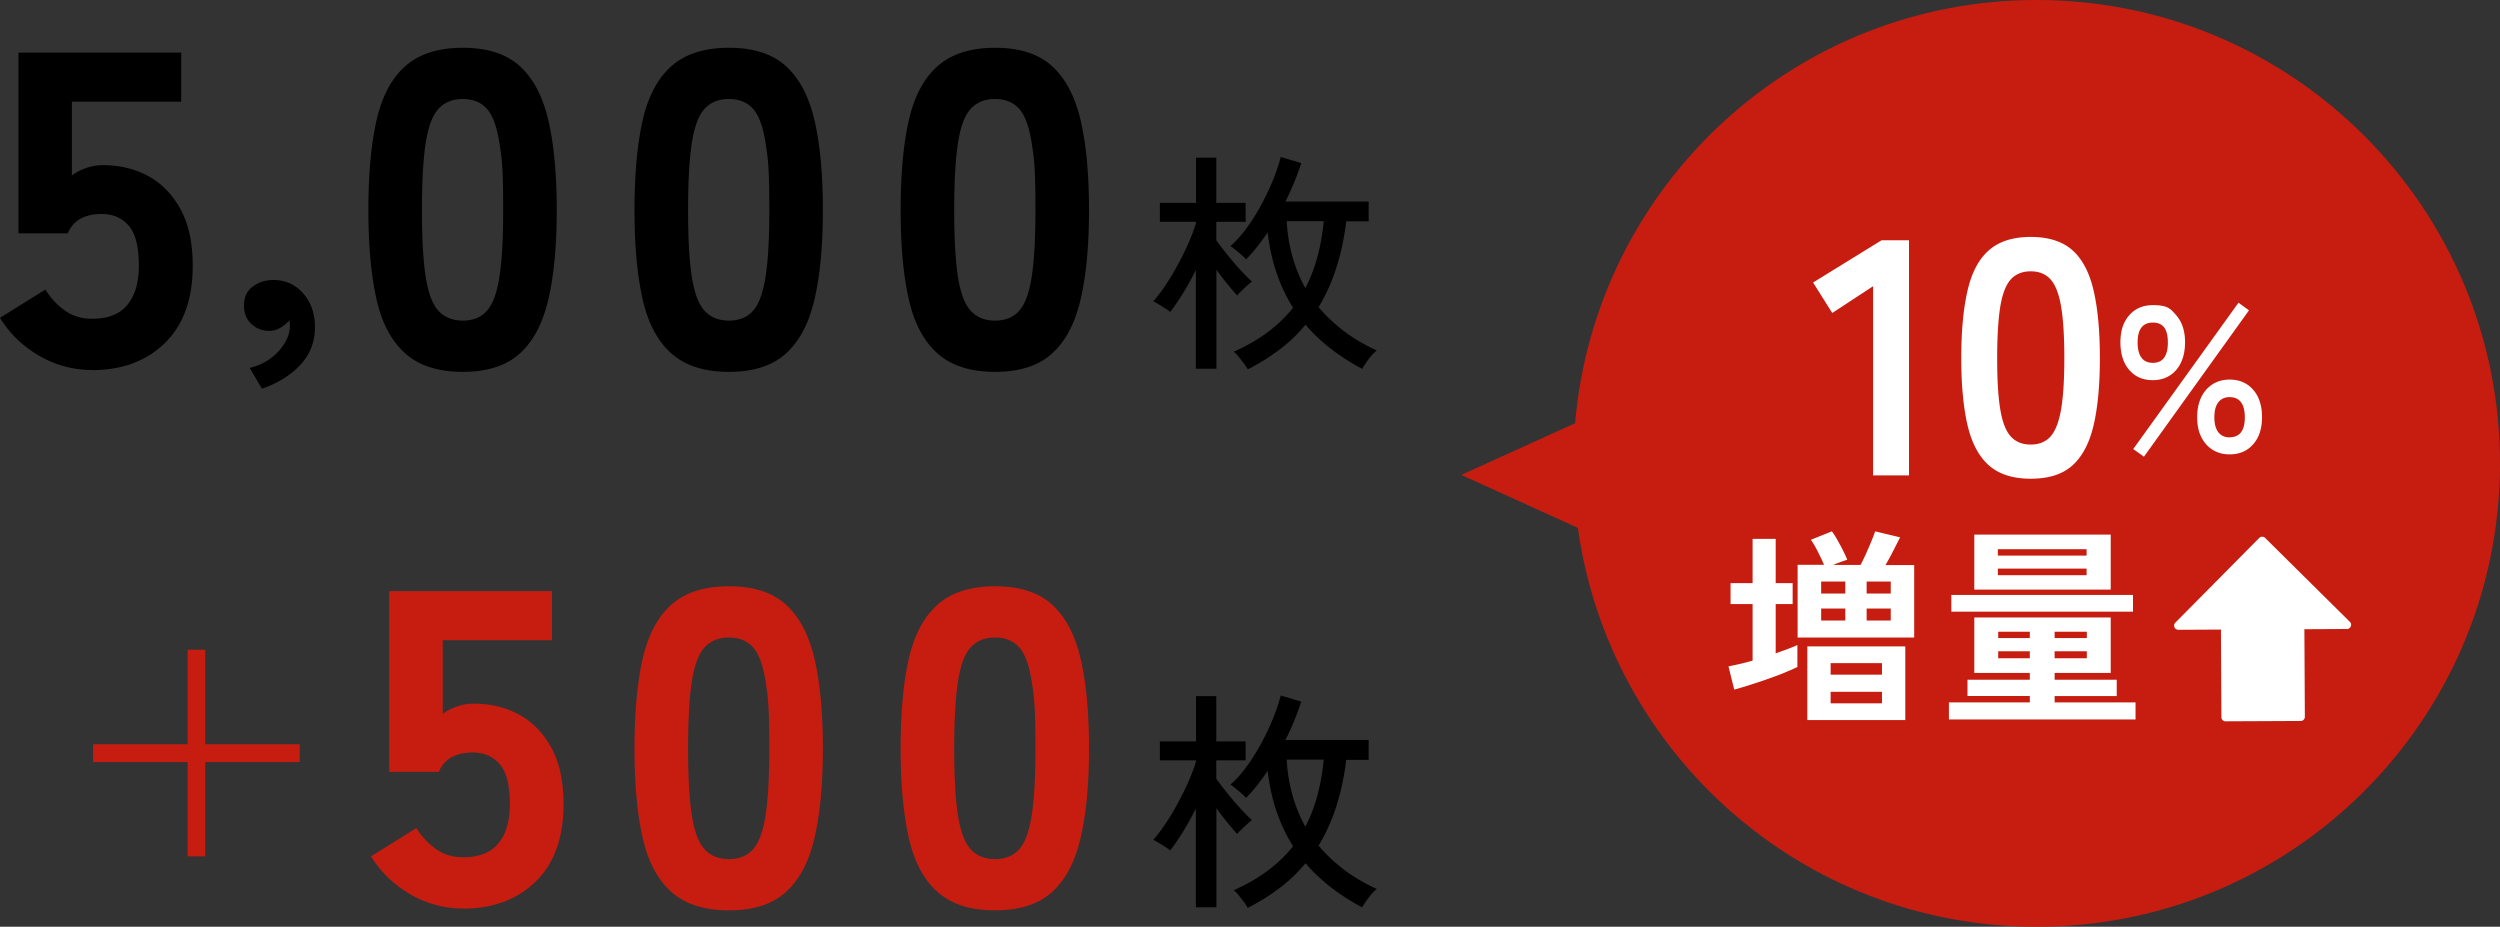
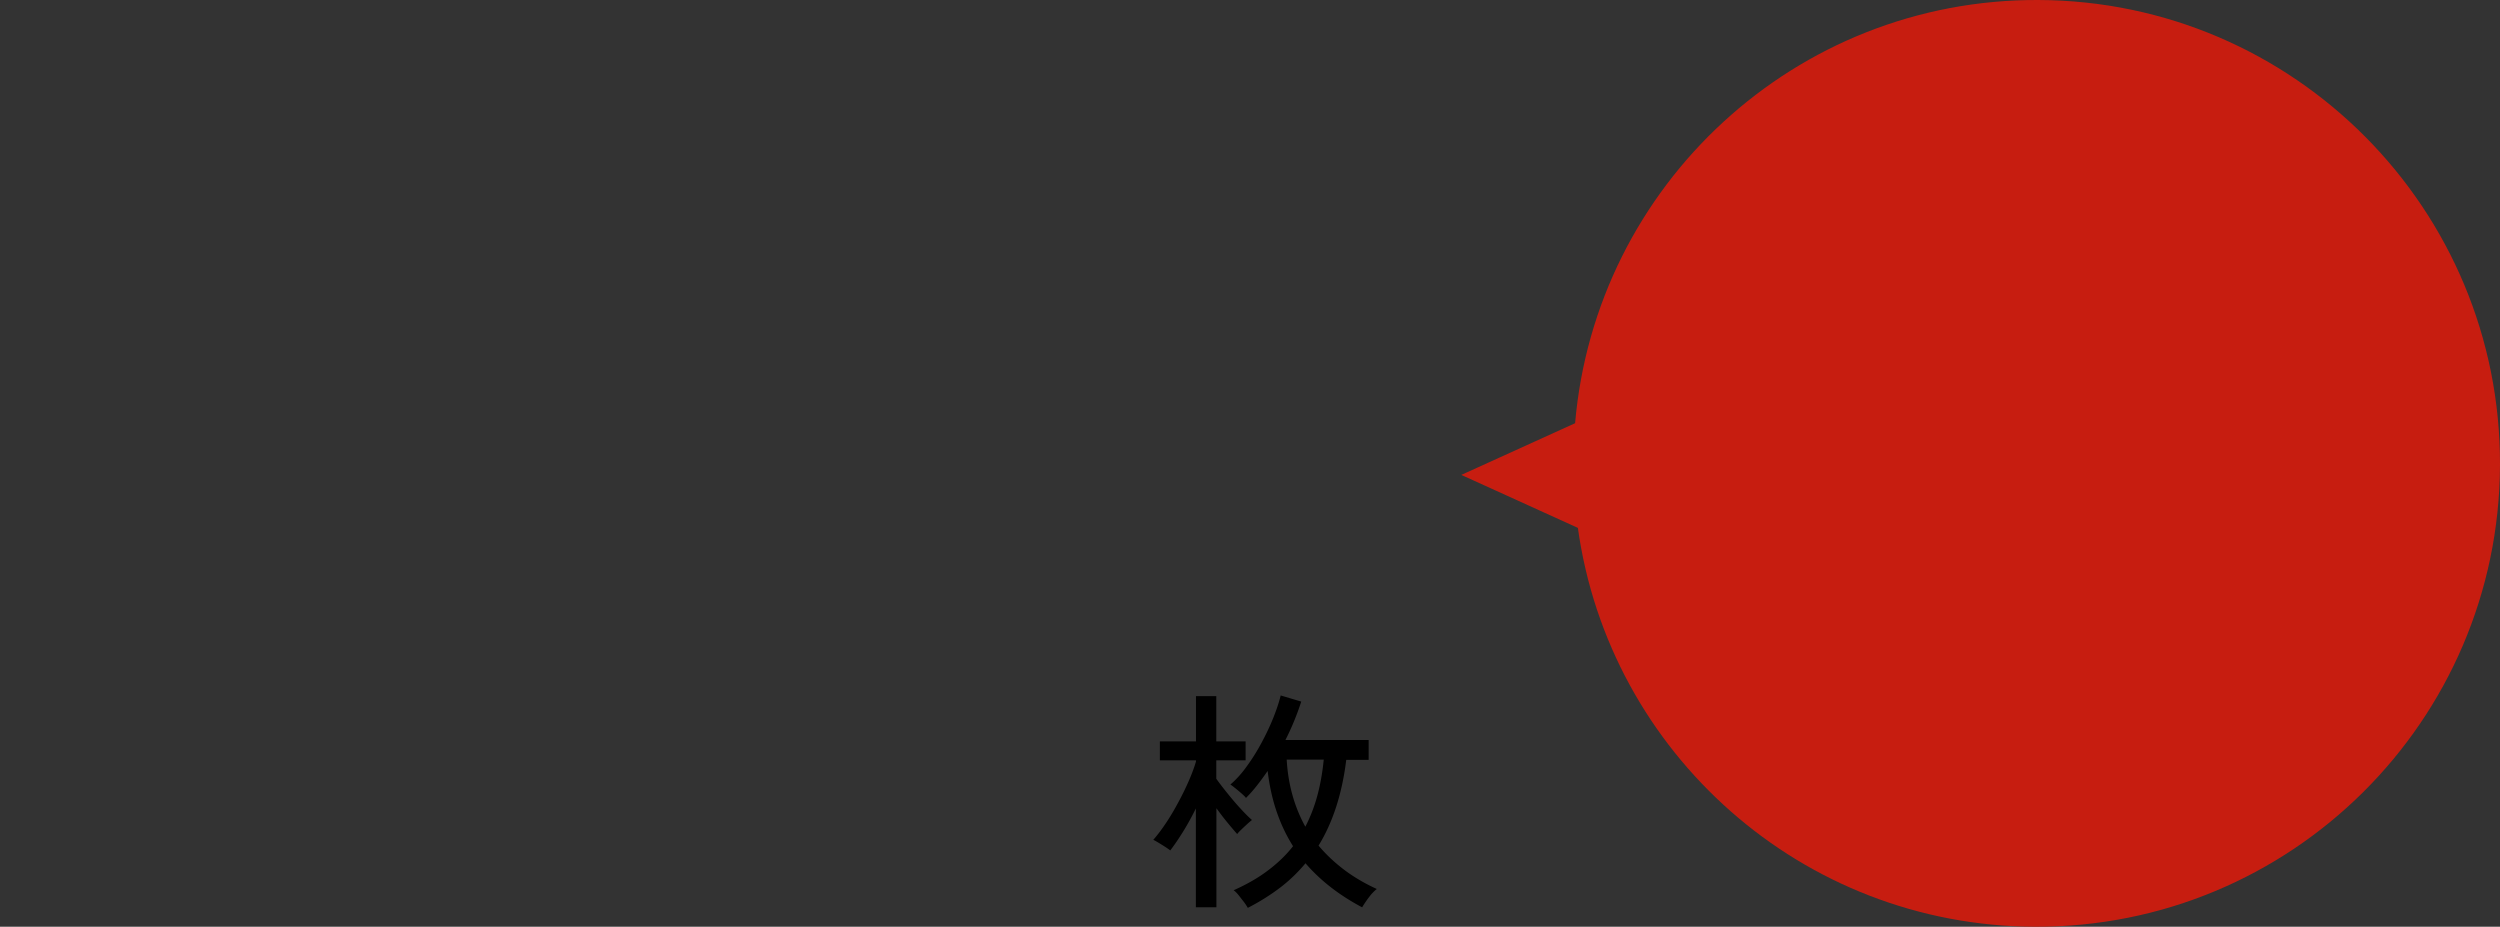
<svg xmlns="http://www.w3.org/2000/svg" id="_レイヤー_2" data-name="レイヤー 2" viewBox="0 0 216.62 80.3">
  <rect x="0" y="0" width="216.62" height="80.3" fill="#333333" stroke="none" />
  <defs>
    <style>.cls-1{fill:#000}.cls-1,.cls-2,.cls-3{stroke-width:0}.cls-2{fill:#c71d10}.cls-3{fill:#fff}</style>
  </defs>
  <g id="_レイヤー_1-2" data-name="レイヤー 1">
-     <path d="M7.99 32.06a9 9 0 0 1-4.62-1.25C1.95 29.98.83 28.89 0 27.54l3.93-2.45a6.3 6.3 0 0 0 1.71 1.83c.67.47 1.45.7 2.34.7 1.38 0 2.4-.4 3.06-1.21q.99-1.2.99-3.39c0-1.64-.29-2.79-.88-3.47-.58-.67-1.37-1.01-2.36-1.01q-1.02 0-1.77.39c-.51.26-.89.69-1.15 1.29H1.6V4.56h14.1v4.25H6.23v6.39q.585-.435 1.29-.66c.47-.16.94-.23 1.4-.23 1.45 0 2.77.32 3.93.95 1.17.64 2.1 1.6 2.8 2.88s1.05 2.92 1.05 4.89c0 2.88-.8 5.11-2.4 6.68s-3.71 2.36-6.33 2.36ZM22.69 33.68l-1.05-1.8q1.56-.39 2.52-1.47t.96-2.19c0-.1 0-.18-.02-.26 0-.07-.01-.14-.01-.22-.22.26-.49.48-.79.66-.31.18-.63.27-.97.27-.6 0-1.12-.2-1.55-.6s-.64-.94-.64-1.62.25-1.24.76-1.62 1.11-.57 1.79-.57c1.04 0 1.9.39 2.58 1.16s1.02 1.75 1.02 2.92q0 1.92-1.26 3.27t-3.33 2.07ZM40.1 32.22c-2.13 0-3.79-.53-4.99-1.6-1.19-1.06-2.03-2.64-2.49-4.71-.47-2.08-.7-4.65-.7-7.71s.23-5.67.7-7.75q.705-3.12 2.49-4.71c1.19-1.06 2.86-1.6 4.99-1.6s3.78.53 4.95 1.6 1.99 2.64 2.47 4.71c.48 2.08.72 4.66.72 7.75s-.24 5.64-.72 7.71c-.48 2.08-1.3 3.65-2.47 4.71-1.17 1.07-2.82 1.6-4.95 1.6m0-4.44c.88 0 1.58-.28 2.08-.84.51-.56.87-1.53 1.09-2.92q.33-2.085.33-5.82c0-3.735-.11-4.44-.33-5.84s-.58-2.38-1.09-2.94-1.2-.84-2.08-.84-1.58.28-2.1.84q-.78.84-1.11 2.94c-.22 1.4-.33 3.35-.33 5.84s.11 4.43.33 5.82.59 2.36 1.11 2.92q.78.84 2.1.84M63.16 32.22c-2.13 0-3.79-.53-4.99-1.6-1.19-1.06-2.03-2.64-2.49-4.71-.47-2.08-.7-4.65-.7-7.71s.23-5.67.7-7.75q.705-3.12 2.49-4.71c1.19-1.06 2.86-1.6 4.99-1.6s3.78.53 4.95 1.6 1.99 2.64 2.47 4.71c.48 2.08.72 4.66.72 7.75s-.24 5.64-.72 7.71c-.48 2.08-1.3 3.65-2.47 4.71-1.17 1.07-2.82 1.6-4.95 1.6m0-4.44c.88 0 1.58-.28 2.08-.84.51-.56.87-1.53 1.09-2.92q.33-2.085.33-5.82c0-3.735-.11-4.44-.33-5.84s-.58-2.38-1.09-2.94-1.2-.84-2.08-.84-1.58.28-2.1.84q-.78.84-1.11 2.94c-.22 1.4-.33 3.35-.33 5.84s.11 4.43.33 5.82.59 2.36 1.11 2.92q.78.84 2.1.84M86.22 32.22c-2.13 0-3.79-.53-4.99-1.6-1.19-1.06-2.03-2.64-2.49-4.71-.47-2.08-.7-4.65-.7-7.71s.23-5.67.7-7.75q.705-3.12 2.49-4.71c1.19-1.06 2.86-1.6 4.99-1.6s3.78.53 4.95 1.6 1.99 2.64 2.47 4.71c.48 2.08.72 4.66.72 7.75s-.24 5.64-.72 7.71c-.48 2.08-1.3 3.65-2.47 4.71-1.17 1.07-2.82 1.6-4.95 1.6m0-4.44c.88 0 1.58-.28 2.08-.84.51-.56.87-1.53 1.09-2.92q.33-2.085.33-5.82c0-3.735-.11-4.44-.33-5.84s-.58-2.38-1.09-2.94-1.2-.84-2.08-.84-1.58.28-2.1.84q-.78.84-1.11 2.94c-.22 1.4-.33 3.35-.33 5.84s.11 4.43.33 5.82.59 2.36 1.11 2.92q.78.84 2.1.84M103.62 31.95v-8.56c-.34.69-.7 1.35-1.09 1.98s-.77 1.19-1.13 1.66c-.09-.08-.24-.18-.42-.3-.19-.12-.38-.24-.58-.36s-.35-.21-.47-.26c.38-.43.75-.93 1.13-1.5s.73-1.17 1.07-1.81c.34-.63.64-1.25.9-1.85s.46-1.14.6-1.63v-.1h-3.13v-1.64h3.13v-3.92h1.76v3.92h2.54v1.64h-2.54v1.6c.23.32.53.72.91 1.19s.76.93 1.16 1.36q.6.66 1.02 1.02c-.09.07-.23.19-.41.35-.18.17-.36.33-.52.49-.17.16-.29.29-.35.38q-.345-.39-.84-.99c-.33-.4-.65-.82-.96-1.25v8.58h-1.76Zm4.49.04c-.07-.13-.18-.3-.33-.5-.16-.2-.31-.4-.47-.6s-.3-.33-.42-.41c1.14-.51 2.14-1.08 2.98-1.72.84-.63 1.57-1.33 2.17-2.1-.58-.92-1.05-1.91-1.42-2.99s-.63-2.26-.78-3.53c-.3.43-.6.85-.91 1.24-.31.4-.63.76-.97 1.1-.05-.08-.17-.2-.35-.36s-.37-.32-.57-.48-.34-.27-.43-.32c.51-.44 1-.98 1.45-1.62.46-.63.88-1.31 1.26-2.02s.72-1.42 1-2.12.5-1.35.65-1.96l1.78.53a22.7 22.7 0 0 1-1.37 3.33h7.21v1.72h-1.94c-.36 2.95-1.17 5.43-2.4 7.43.63.75 1.37 1.45 2.2 2.08q1.245.945 2.85 1.68c-.15.11-.31.27-.49.47-.17.21-.33.42-.47.63s-.25.37-.31.49c-.94-.5-1.83-1.06-2.66-1.7s-1.58-1.34-2.25-2.12c-.65.78-1.38 1.49-2.21 2.12s-1.75 1.21-2.78 1.74Zm4.99-7.01c.44-.85.79-1.75 1.05-2.72.26-.96.44-2 .55-3.1h-3.21q.18 3.21 1.62 5.82Z" class="cls-1" />
-     <path d="M25.97 64.49v1.54h-8.19v8.17h-1.52v-8.17H8.07v-1.54h8.19V56.3h1.52v8.19zM40.14 78.72a9 9 0 0 1-4.62-1.25c-1.42-.83-2.54-1.92-3.37-3.27l3.93-2.45a6.3 6.3 0 0 0 1.71 1.83c.67.47 1.45.7 2.34.7 1.38 0 2.4-.4 3.06-1.21q.99-1.2.99-3.39c0-1.64-.29-2.79-.88-3.47-.58-.67-1.37-1.01-2.36-1.01q-1.02 0-1.77.39c-.51.26-.89.69-1.15 1.29h-4.29V51.22h14.1v4.25h-9.47v6.39q.585-.435 1.29-.66c.47-.16.94-.23 1.4-.23 1.45 0 2.77.32 3.93.95 1.17.64 2.1 1.6 2.8 2.88s1.05 2.92 1.05 4.89c0 2.88-.8 5.11-2.4 6.68s-3.71 2.36-6.33 2.36ZM63.16 78.88c-2.13 0-3.79-.53-4.99-1.6-1.19-1.06-2.03-2.64-2.49-4.71-.47-2.08-.7-4.65-.7-7.71s.23-5.67.7-7.75q.705-3.12 2.49-4.71c1.19-1.06 2.86-1.6 4.99-1.6s3.78.53 4.95 1.6 1.99 2.64 2.47 4.71c.48 2.08.72 4.66.72 7.75s-.24 5.64-.72 7.71c-.48 2.08-1.3 3.65-2.47 4.71-1.17 1.07-2.82 1.6-4.95 1.6m0-4.44c.88 0 1.58-.28 2.08-.84.51-.56.87-1.53 1.09-2.92q.33-2.085.33-5.82c0-3.735-.11-4.44-.33-5.84s-.58-2.38-1.09-2.94-1.2-.84-2.08-.84-1.58.28-2.1.84q-.78.84-1.11 2.94c-.22 1.4-.33 3.35-.33 5.84s.11 4.43.33 5.82.59 2.36 1.11 2.92q.78.84 2.1.84M86.22 78.88c-2.13 0-3.79-.53-4.99-1.6-1.19-1.06-2.03-2.64-2.49-4.71-.47-2.08-.7-4.65-.7-7.71s.23-5.67.7-7.75q.705-3.12 2.49-4.71c1.19-1.06 2.86-1.6 4.99-1.6s3.78.53 4.95 1.6 1.99 2.64 2.47 4.71c.48 2.08.72 4.66.72 7.75s-.24 5.64-.72 7.71c-.48 2.08-1.3 3.65-2.47 4.71-1.17 1.07-2.82 1.6-4.95 1.6m0-4.44c.88 0 1.58-.28 2.08-.84.51-.56.87-1.53 1.09-2.92q.33-2.085.33-5.82c0-3.735-.11-4.44-.33-5.84s-.58-2.38-1.09-2.94-1.2-.84-2.08-.84-1.58.28-2.1.84q-.78.84-1.11 2.94c-.22 1.4-.33 3.35-.33 5.84s.11 4.43.33 5.82.59 2.36 1.11 2.92q.78.84 2.1.84" class="cls-2" />
    <path d="M103.62 78.61v-8.56c-.34.69-.7 1.35-1.09 1.98s-.77 1.19-1.13 1.66c-.09-.08-.24-.18-.42-.3-.19-.12-.38-.24-.58-.36s-.35-.21-.47-.26c.38-.43.75-.93 1.13-1.5s.73-1.17 1.07-1.81c.34-.63.64-1.25.9-1.85s.46-1.14.6-1.63v-.1h-3.13v-1.64h3.13v-3.92h1.76v3.92h2.54v1.64h-2.54v1.6c.23.32.53.72.91 1.19s.76.93 1.16 1.36q.6.66 1.02 1.02c-.09.07-.23.19-.41.35-.18.17-.36.33-.52.49-.17.16-.29.29-.35.38q-.345-.39-.84-.99c-.33-.4-.65-.82-.96-1.25v8.58h-1.76Zm4.49.04c-.07-.13-.18-.3-.33-.5-.16-.2-.31-.4-.47-.6s-.3-.33-.42-.41c1.14-.51 2.14-1.08 2.98-1.72.84-.63 1.57-1.33 2.17-2.1-.58-.92-1.05-1.91-1.42-2.99s-.63-2.26-.78-3.53c-.3.43-.6.85-.91 1.24-.31.4-.63.76-.97 1.1-.05-.08-.17-.2-.35-.36s-.37-.32-.57-.48-.34-.27-.43-.32c.51-.44 1-.98 1.45-1.62.46-.63.88-1.31 1.26-2.02s.72-1.42 1-2.12.5-1.35.65-1.96l1.78.53a22.7 22.7 0 0 1-1.37 3.33h7.21v1.72h-1.94c-.36 2.95-1.17 5.43-2.4 7.43.63.75 1.37 1.45 2.2 2.08q1.245.945 2.85 1.68c-.15.11-.31.27-.49.47-.17.21-.33.42-.47.63s-.25.37-.31.49c-.94-.5-1.83-1.06-2.66-1.7s-1.58-1.34-2.25-2.12c-.65.78-1.38 1.49-2.21 2.12s-1.75 1.21-2.78 1.74Zm4.99-7.01c.44-.85.79-1.75 1.05-2.72.26-.96.44-2 .55-3.1h-3.21q.18 3.21 1.62 5.82Z" class="cls-1" />
    <path d="M176.61 0c-21.05-.08-38.36 16.06-40.13 36.67l-9.86 4.48 10.1 4.59c2.71 19.47 19.39 34.49 39.61 34.56 22.17.08 40.21-17.83 40.29-40.01C216.69 18.12 198.78.08 176.61 0" class="cls-2" />
-     <path d="M162.3 41.19V24.8l-3.54 2.32-1.66-2.64 5.93-3.66h2.38v20.37zM175.96 41.48c-1.55 0-2.76-.39-3.63-1.16s-1.49-1.94-1.85-3.49-.54-3.49-.54-5.81.18-4.27.54-5.83.97-2.73 1.85-3.5c.87-.77 2.08-1.16 3.63-1.16s2.76.39 3.62 1.16 1.47 1.94 1.83 3.5.54 3.5.54 5.83-.18 4.26-.54 5.81-.97 2.71-1.83 3.49-2.07 1.16-3.62 1.16m0-2.96c.72 0 1.28-.23 1.7-.68.42-.46.72-1.23.92-2.31.19-1.08.29-2.59.29-4.5s-.1-3.45-.29-4.53-.5-1.85-.92-2.31c-.42-.45-.98-.68-1.7-.68s-1.29.23-1.71.68c-.43.46-.73 1.23-.92 2.31-.18 1.09-.28 2.6-.28 4.53s.09 3.42.28 4.5c.18 1.08.49 1.85.92 2.31s1 .68 1.71.68M186.54 32.94c-.85 0-1.53-.29-2.04-.88-.51-.58-.77-1.38-.77-2.4s.26-1.77.77-2.35q.765-.87 2.04-.87c1.275 0 1.51.29 2.02.87s.77 1.36.77 2.35-.26 1.81-.77 2.4c-.51.58-1.19.88-2.02.88m-.77 6.63-.93-.66 9.12-12.68.91.66zm.77-8.13c.87 0 1.3-.59 1.3-1.77s-.43-1.72-1.3-1.72-1.32.57-1.32 1.72.44 1.77 1.32 1.77m6.65 7.93c-.83 0-1.51-.29-2.03-.87s-.78-1.36-.78-2.35.26-1.79.78-2.38c.52-.58 1.2-.88 2.03-.88s1.53.29 2.04.88c.51.58.77 1.38.77 2.38s-.26 1.77-.77 2.35q-.765.87-2.04.87m0-1.48c.88 0 1.32-.58 1.32-1.73s-.44-1.75-1.32-1.75c-.42 0-.74.15-.97.44s-.35.73-.35 1.31.12 1 .35 1.3c.23.29.56.44.97.44ZM203.61 53.88l-7.34-7.27a.36.36 0 0 0-.51 0l-7.27 7.34c-.23.23-.06.62.26.62l3.69-.02.04 7.59c0 .2.16.36.36.36l6.51-.03c.2 0 .36-.16.36-.36l-.04-7.59 3.69-.02c.32 0 .48-.39.25-.62M150.27 59.76l-.5-2.02c.3-.06.62-.13.98-.21s.73-.18 1.11-.29v-4.9h-1.91v-1.81h1.91v-3.84h2v3.84h1.47v1.81h-1.47v4.27c.37-.13.72-.26 1.05-.38s.6-.23.83-.34v1.9c-.31.16-.69.32-1.15.51s-.95.37-1.47.55c-.52.19-1.03.35-1.53.51q-.75.24-1.32.39Zm5.49-4.54v-6.28h2.29c-.1-.23-.21-.48-.35-.76s-.27-.55-.41-.8-.27-.45-.38-.61l1.82-.73c.14.19.3.43.46.72s.33.58.48.89c.15.3.29.59.39.85-.15.05-.34.11-.56.19s-.44.16-.65.26h2.36c.13-.24.28-.54.44-.89.16-.36.32-.72.47-1.09.16-.37.27-.68.36-.93l2.16.52c-.14.27-.33.65-.57 1.12s-.47.9-.7 1.28h2.49v6.28h-10.1Zm.84 7.17v-6.38h8.49v6.38zm1.2-10.96h2.09v-1.04h-2.09zm0 2.34h2.09v-1.04h-2.09zm.82 4.69h4.45v-1h-4.45zm0 2.48h4.45v-1h-4.45zm3.12-9.51h2.09v-1.04h-2.09zm0 2.34h2.09v-1.04h-2.09zM168.87 62.34v-1.48h7.01v-.55h-5.4V58.9h5.4v-.59h-4.81V53.5h11.82v4.81h-4.86v.59h5.38v1.41h-5.38v.55h7.01v1.48zm.21-9.34v-1.45h15.74V53zm1.99-1.91v-4.77h11.82v4.77zm2.04-2.95h7.69v-.55h-7.69zm0 1.7h7.69v-.57h-7.69zm.03 5.45h2.74v-.55h-2.74zm0 1.75h2.74v-.61h-2.74zm4.89-1.75h2.79v-.55h-2.79zm0 1.75h2.79v-.61h-2.79z" class="cls-3" />
  </g>
</svg>